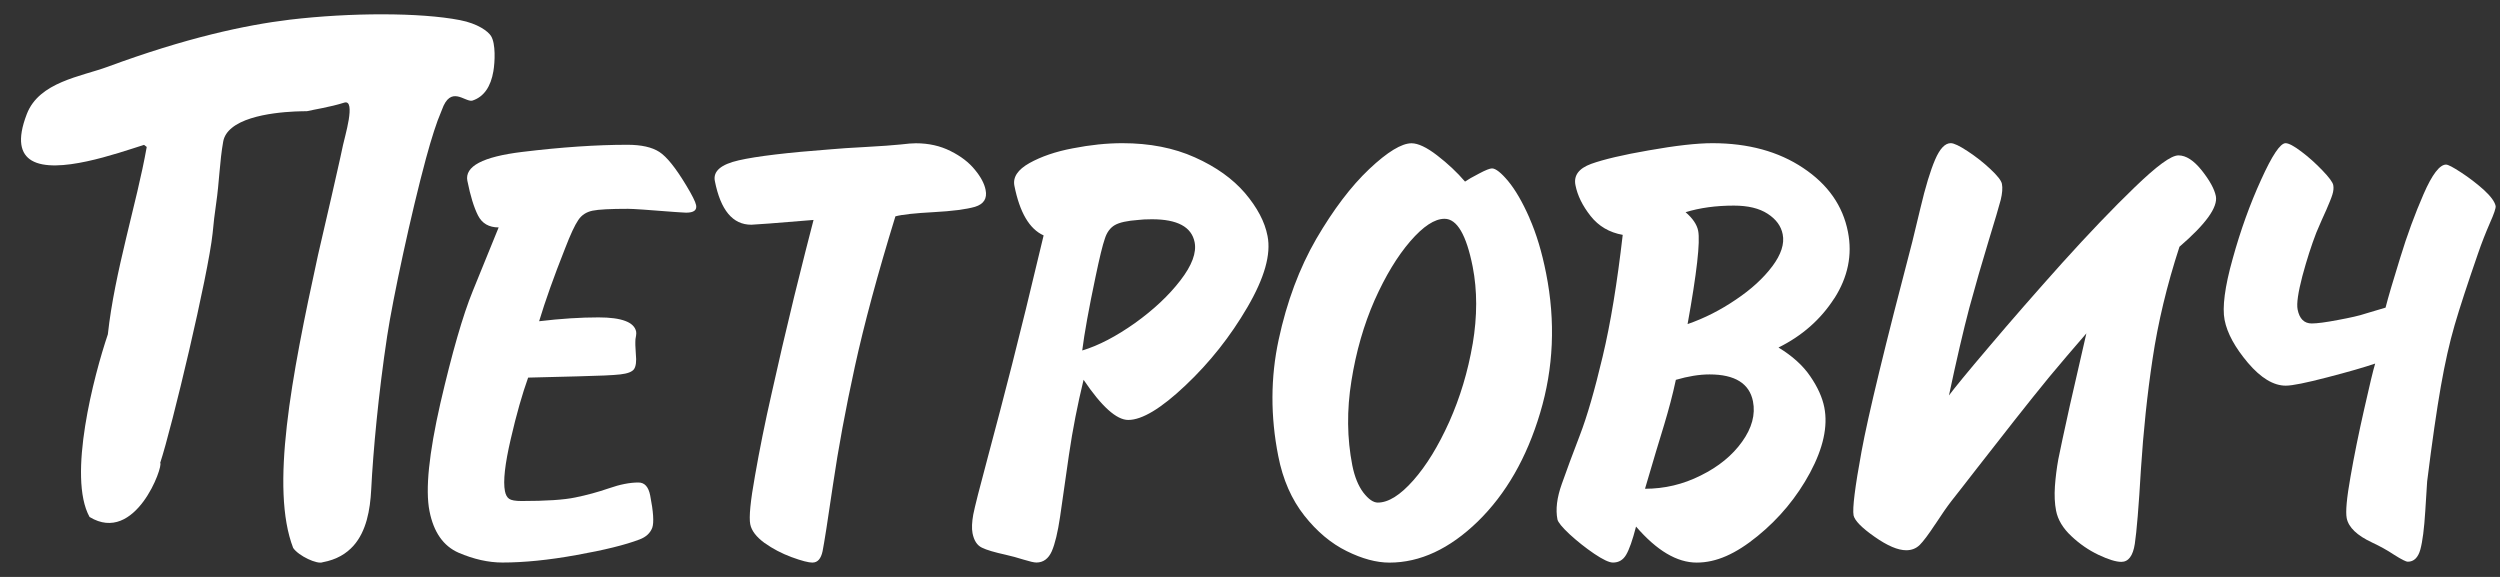
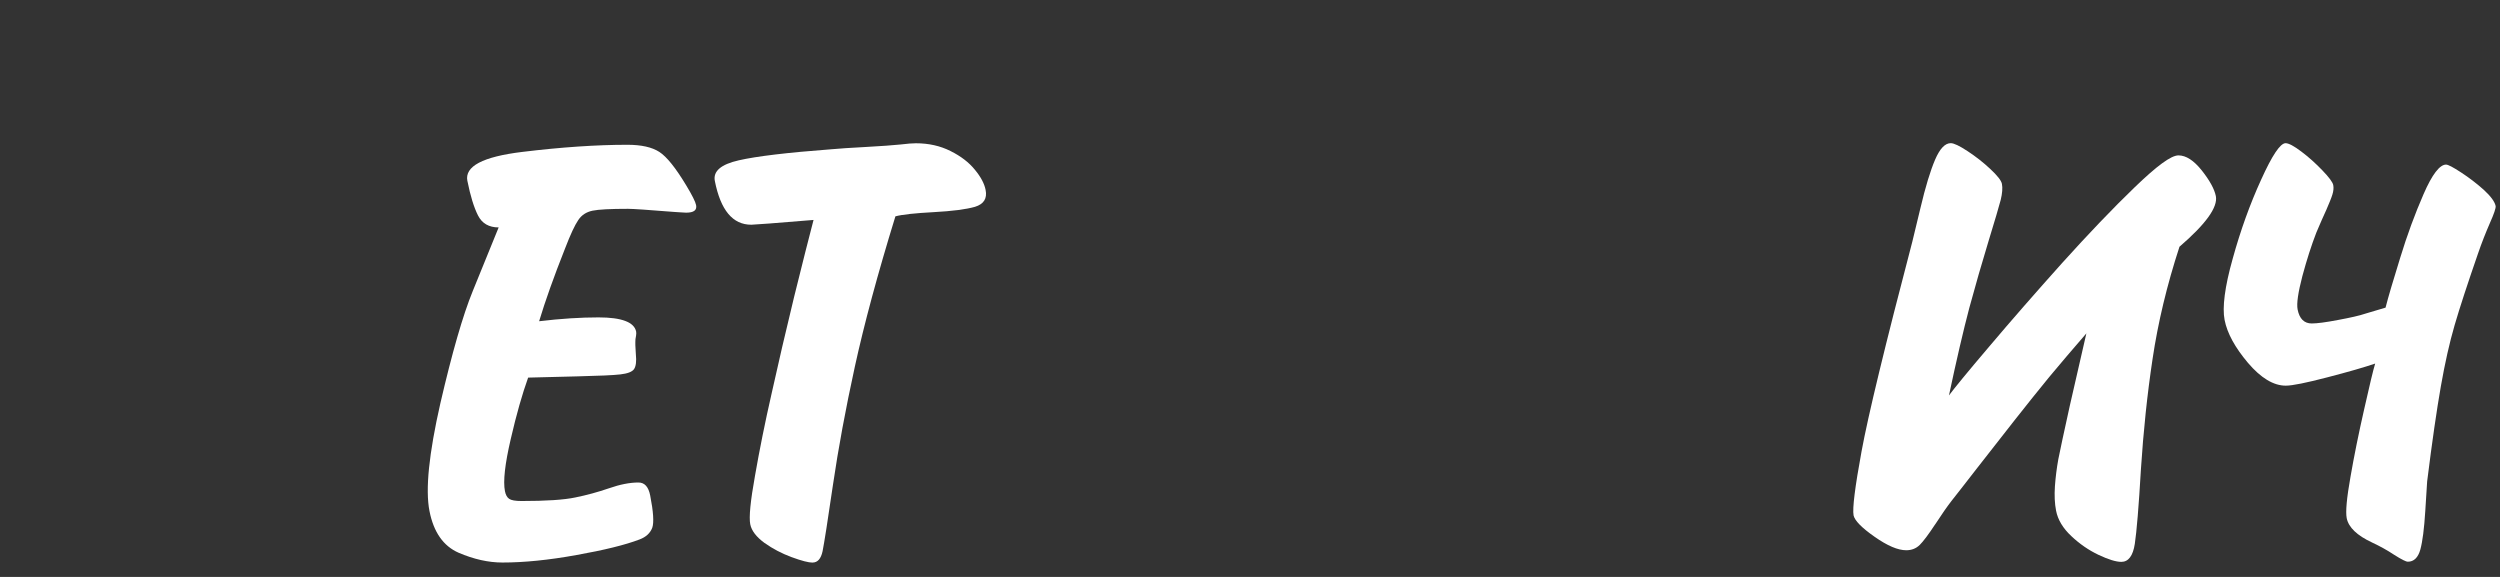
<svg xmlns="http://www.w3.org/2000/svg" width="91" height="21" viewBox="0 0 91 21" fill="none">
  <rect x="0" y="0" width="91" height="21" fill="#333333" stroke="none" />
  <path fill-rule="evenodd" clip-rule="evenodd" d="M17.013 6.585C17.122 7.13 17.25 7.548 17.399 7.842C17.546 8.133 17.797 8.278 18.151 8.278L17.213 10.583C16.844 11.484 16.453 12.854 16.029 14.681C15.612 16.517 15.479 17.82 15.633 18.602C15.784 19.373 16.14 19.878 16.694 20.12C17.246 20.356 17.776 20.476 18.288 20.476C19.068 20.476 19.968 20.388 20.984 20.203C21.998 20.023 22.763 19.833 23.278 19.637C23.519 19.547 23.669 19.402 23.742 19.211C23.808 19.023 23.784 18.63 23.667 18.035C23.605 17.721 23.466 17.563 23.238 17.563C22.926 17.563 22.567 17.633 22.165 17.774C21.763 17.912 21.355 18.024 20.943 18.107C20.529 18.195 19.877 18.237 18.985 18.237C18.758 18.237 18.607 18.21 18.532 18.156C18.458 18.107 18.407 18.013 18.38 17.879C18.309 17.518 18.38 16.888 18.59 15.986C18.798 15.081 19.012 14.337 19.224 13.745L21.039 13.699C21.809 13.68 22.323 13.659 22.583 13.628C22.843 13.598 23.009 13.535 23.078 13.437C23.147 13.336 23.173 13.155 23.145 12.891C23.125 12.646 23.122 12.465 23.131 12.344C23.135 12.313 23.141 12.271 23.152 12.221C23.16 12.163 23.164 12.115 23.156 12.072C23.088 11.728 22.63 11.553 21.788 11.553C21.137 11.553 20.417 11.598 19.624 11.693C19.847 10.954 20.16 10.073 20.567 9.047C20.765 8.53 20.928 8.185 21.051 8.007C21.173 7.825 21.345 7.716 21.568 7.669C21.79 7.623 22.219 7.601 22.86 7.601C23.035 7.601 23.6 7.639 24.561 7.716C24.596 7.716 24.663 7.722 24.761 7.729C24.856 7.737 24.929 7.741 24.974 7.741C25.254 7.741 25.375 7.651 25.338 7.466C25.314 7.345 25.193 7.103 24.978 6.747C24.593 6.108 24.27 5.705 24 5.53C23.731 5.356 23.343 5.27 22.838 5.27C21.715 5.27 20.439 5.356 19.008 5.53C17.573 5.705 16.909 6.054 17.012 6.585" fill="white" />
  <path fill-rule="evenodd" clip-rule="evenodd" d="M70.439 19.09C70.678 18.723 70.877 18.436 71.036 18.232C71.201 18.021 71.516 17.624 71.97 17.035C72.428 16.448 72.88 15.87 73.325 15.304C73.767 14.739 74.192 14.215 74.592 13.723C74.999 13.235 75.448 12.706 75.944 12.135L75.343 14.759C75.126 15.743 74.985 16.397 74.922 16.72C74.864 17.041 74.823 17.369 74.799 17.699C74.777 18.032 74.79 18.328 74.841 18.588C74.905 18.921 75.094 19.232 75.395 19.513C75.699 19.8 76.027 20.026 76.387 20.197C76.748 20.367 77.023 20.452 77.216 20.452C77.474 20.452 77.64 20.235 77.707 19.796C77.773 19.36 77.85 18.453 77.93 17.076C78.019 15.704 78.158 14.361 78.355 13.055C78.55 11.746 78.874 10.388 79.333 8.981C80.294 8.154 80.734 7.542 80.657 7.139C80.606 6.883 80.436 6.573 80.146 6.205C79.853 5.838 79.57 5.656 79.297 5.656C79.024 5.656 78.508 6.041 77.706 6.813C76.904 7.586 76.023 8.508 75.055 9.581C74.093 10.656 73.209 11.665 72.408 12.614C71.603 13.559 71.117 14.156 70.942 14.394C71.217 13.101 71.464 12.037 71.683 11.207C71.908 10.38 72.138 9.579 72.376 8.799C72.616 8.022 72.762 7.513 72.826 7.276C72.884 7.035 72.899 6.842 72.87 6.693C72.847 6.571 72.703 6.391 72.449 6.153C72.195 5.914 71.918 5.698 71.623 5.504C71.329 5.31 71.124 5.211 71.006 5.211C70.799 5.211 70.609 5.413 70.438 5.811C70.267 6.21 70.086 6.798 69.903 7.577C69.718 8.351 69.62 8.758 69.61 8.791C68.618 12.572 68.002 15.118 67.761 16.426C67.521 17.733 67.424 18.508 67.47 18.761C67.511 18.946 67.761 19.208 68.233 19.537C68.699 19.865 69.084 20.029 69.385 20.029C69.582 20.029 69.745 19.966 69.879 19.835C70.009 19.705 70.196 19.457 70.438 19.089" fill="white" />
  <path fill-rule="evenodd" clip-rule="evenodd" d="M90.408 6.908C90.15 6.678 89.877 6.469 89.585 6.278C89.293 6.087 89.112 5.991 89.036 5.991C88.805 5.991 88.529 6.351 88.219 7.063C87.907 7.779 87.621 8.551 87.367 9.384C87.109 10.216 86.928 10.824 86.834 11.198L86.117 11.411C85.884 11.491 85.545 11.565 85.1 11.648C84.662 11.732 84.341 11.774 84.147 11.774C83.871 11.774 83.699 11.601 83.633 11.265C83.591 11.048 83.652 10.642 83.807 10.047C83.968 9.449 84.137 8.925 84.313 8.47C84.454 8.144 84.573 7.859 84.681 7.632C84.781 7.398 84.857 7.219 84.897 7.089C84.939 6.96 84.95 6.838 84.93 6.736C84.91 6.634 84.78 6.456 84.537 6.204C84.298 5.954 84.043 5.723 83.771 5.519C83.502 5.315 83.309 5.212 83.195 5.212C83.001 5.212 82.705 5.657 82.304 6.543C81.9 7.427 81.555 8.384 81.27 9.417C80.98 10.445 80.887 11.192 80.975 11.645C81.07 12.133 81.355 12.649 81.824 13.206C82.297 13.761 82.757 14.038 83.202 14.038C83.442 14.038 83.942 13.936 84.706 13.737C85.468 13.54 86.05 13.372 86.456 13.234C86.385 13.467 86.251 14.025 86.055 14.9C85.856 15.775 85.689 16.597 85.557 17.361C85.42 18.127 85.375 18.628 85.42 18.86C85.487 19.198 85.798 19.493 86.349 19.75C86.628 19.88 86.898 20.029 87.152 20.198C87.412 20.362 87.575 20.446 87.647 20.446C87.863 20.446 88.017 20.299 88.099 20.009C88.181 19.711 88.241 19.238 88.281 18.59C88.319 17.939 88.342 17.589 88.348 17.526C88.53 16.064 88.698 14.911 88.847 14.062C88.996 13.215 89.161 12.476 89.348 11.836C89.533 11.2 89.818 10.331 90.198 9.234C90.33 8.846 90.478 8.475 90.629 8.126C90.784 7.78 90.854 7.57 90.841 7.498C90.808 7.341 90.665 7.143 90.409 6.91" fill="white" />
-   <path fill-rule="evenodd" clip-rule="evenodd" d="M16.041 4.109C16.056 4.075 16.072 4.025 16.084 4.002C16.404 3.089 16.909 3.712 17.185 3.665C17.619 3.53 17.867 3.142 17.959 2.593C18.015 2.265 18.049 1.59 17.873 1.31C17.767 1.141 17.396 0.858 16.74 0.732C15.297 0.452 12.752 0.455 10.55 0.716C8.914 0.914 6.768 1.379 3.921 2.43C2.948 2.789 1.426 2.982 0.976 4.151C0.611 5.096 0.75 5.604 1.156 5.844C2.051 6.369 4.249 5.588 5.243 5.273C5.27 5.295 5.299 5.317 5.341 5.349C4.977 7.41 4.172 9.888 3.926 12.169C3.421 13.659 2.449 17.357 3.26 18.818C4.935 19.838 5.957 16.947 5.831 16.849C6.254 15.575 7.583 9.995 7.74 8.485C7.777 8.105 7.809 7.8 7.868 7.406C7.981 6.639 7.995 5.877 8.124 5.156C8.159 4.955 8.274 4.79 8.44 4.655C9.168 4.058 10.879 4.048 11.17 4.048C11.397 3.993 12.027 3.897 12.529 3.736C12.752 3.666 12.753 3.986 12.694 4.358C12.633 4.727 12.512 5.148 12.486 5.278C12.422 5.587 12.361 5.853 12.288 6.179C12.197 6.588 12.008 7.423 11.575 9.285C10.594 13.78 9.836 17.776 10.671 19.945C10.871 20.239 11.551 20.552 11.748 20.465C12.251 20.372 12.613 20.153 12.875 19.855C13.332 19.335 13.474 18.572 13.512 17.819C13.581 16.438 13.776 14.324 14.092 12.238C14.302 10.854 14.963 7.774 15.505 5.77C15.711 5.009 15.907 4.413 16.043 4.105" fill="white" />
  <path fill-rule="evenodd" clip-rule="evenodd" d="M29.577 20.477C29.76 20.477 29.883 20.34 29.942 20.064C29.997 19.789 30.126 18.982 30.32 17.647C30.515 16.317 30.781 14.882 31.117 13.343C31.453 11.807 31.943 9.986 32.593 7.875C32.838 7.808 33.304 7.759 33.984 7.722C34.664 7.686 35.167 7.62 35.49 7.528C35.811 7.429 35.939 7.225 35.876 6.913C35.834 6.691 35.704 6.442 35.487 6.18C35.27 5.912 34.976 5.685 34.599 5.498C34.225 5.309 33.804 5.215 33.338 5.215C33.218 5.215 33.032 5.228 32.784 5.259C32.51 5.289 32.09 5.317 31.53 5.349C30.963 5.379 30.543 5.407 30.263 5.433C28.661 5.554 27.539 5.687 26.89 5.836C26.242 5.983 25.951 6.233 26.02 6.587C26.23 7.651 26.67 8.18 27.348 8.18C27.454 8.18 28.209 8.122 29.613 8.006C29.448 8.633 29.213 9.565 28.905 10.809C28.602 12.058 28.33 13.223 28.091 14.305C27.844 15.386 27.643 16.392 27.482 17.317C27.314 18.245 27.259 18.832 27.309 19.083C27.357 19.32 27.528 19.542 27.825 19.761C28.125 19.974 28.453 20.146 28.815 20.28C29.178 20.414 29.435 20.479 29.578 20.479" fill="white" />
-   <path fill-rule="evenodd" clip-rule="evenodd" d="M53.605 12.517C53.432 13.528 53.147 14.469 52.754 15.352C52.356 16.236 51.921 16.946 51.447 17.483C50.97 18.023 50.538 18.294 50.153 18.294C49.989 18.294 49.814 18.173 49.626 17.93C49.442 17.686 49.307 17.355 49.224 16.94C49.032 15.957 49.02 14.926 49.192 13.863C49.361 12.797 49.643 11.822 50.034 10.93C50.429 10.045 50.862 9.329 51.334 8.782C51.806 8.237 52.22 7.964 52.581 7.964C53.035 7.964 53.375 8.545 53.606 9.709C53.775 10.574 53.775 11.511 53.606 12.518M55.672 7.931C55.417 7.352 55.157 6.907 54.899 6.595C54.641 6.285 54.441 6.13 54.309 6.13C54.234 6.13 54.075 6.19 53.837 6.318C53.598 6.441 53.426 6.54 53.327 6.61C53.038 6.272 52.7 5.955 52.313 5.657C51.93 5.361 51.615 5.215 51.381 5.215C51.021 5.215 50.504 5.527 49.839 6.155C49.174 6.784 48.533 7.633 47.913 8.694C47.296 9.762 46.84 10.983 46.544 12.361C46.246 13.742 46.243 15.155 46.528 16.597C46.695 17.459 47.016 18.183 47.477 18.767C47.94 19.354 48.456 19.783 49.019 20.06C49.583 20.34 50.102 20.479 50.575 20.479C51.691 20.479 52.763 19.98 53.791 18.983C54.816 17.983 55.574 16.664 56.061 15.03C56.55 13.4 56.626 11.704 56.279 9.953C56.129 9.19 55.928 8.515 55.671 7.934M64.511 9.694C64.187 10.127 63.745 10.531 63.186 10.906C62.627 11.286 62.043 11.584 61.428 11.797C61.763 9.94 61.892 8.805 61.813 8.4C61.767 8.172 61.614 7.946 61.355 7.724C61.88 7.563 62.465 7.484 63.112 7.484C63.624 7.484 64.034 7.58 64.344 7.782C64.65 7.981 64.832 8.229 64.89 8.528C64.96 8.876 64.832 9.265 64.512 9.694M63.412 16.079C63.057 16.578 62.554 16.988 61.909 17.307C61.262 17.633 60.584 17.791 59.878 17.791C60.177 16.776 60.409 15.992 60.578 15.452C60.741 14.907 60.886 14.371 61.001 13.826C61.446 13.696 61.854 13.629 62.229 13.629C63.153 13.629 63.679 13.96 63.808 14.608C63.902 15.087 63.771 15.579 63.412 16.079ZM66.771 10.859C67.265 10.085 67.431 9.276 67.265 8.44C67.079 7.487 66.536 6.713 65.635 6.114C64.74 5.514 63.635 5.212 62.333 5.212C61.765 5.212 60.99 5.3 60.012 5.474C59.075 5.636 58.379 5.8 57.921 5.964C57.468 6.13 57.275 6.387 57.347 6.742C57.42 7.115 57.602 7.487 57.898 7.863C58.191 8.234 58.58 8.462 59.067 8.549C58.867 10.287 58.627 11.765 58.335 12.985C58.045 14.207 57.77 15.16 57.505 15.847C57.242 16.529 57.023 17.124 56.848 17.62C56.672 18.115 56.619 18.544 56.691 18.907C56.712 19.009 56.859 19.19 57.136 19.449C57.414 19.703 57.711 19.94 58.026 20.154C58.343 20.367 58.571 20.477 58.712 20.477C58.923 20.477 59.081 20.383 59.191 20.195C59.303 20.005 59.424 19.666 59.552 19.167C60.309 20.044 61.043 20.478 61.76 20.478C62.477 20.478 63.179 20.162 63.974 19.515C64.766 18.87 65.405 18.1 65.886 17.207C66.367 16.309 66.54 15.516 66.405 14.83C66.334 14.467 66.162 14.087 65.892 13.695C65.623 13.3 65.238 12.954 64.737 12.65C65.595 12.225 66.272 11.631 66.769 10.858M42.967 10.206C42.546 10.754 41.994 11.271 41.316 11.758C40.631 12.242 39.993 12.578 39.393 12.758C39.472 12.132 39.632 11.239 39.878 10.074C40.023 9.381 40.134 8.921 40.216 8.689C40.289 8.454 40.414 8.29 40.579 8.194C40.748 8.096 41.033 8.034 41.443 8.005C41.548 7.991 41.712 7.981 41.93 7.981C42.858 7.981 43.373 8.259 43.484 8.816C43.56 9.196 43.387 9.662 42.967 10.206ZM45.319 7.029C44.871 6.509 44.267 6.074 43.493 5.728C42.726 5.383 41.847 5.212 40.854 5.212C40.285 5.212 39.687 5.274 39.055 5.398C38.422 5.516 37.894 5.701 37.47 5.937C37.046 6.176 36.863 6.449 36.924 6.762C37.117 7.73 37.468 8.335 37.988 8.569C37.507 10.597 37.121 12.165 36.838 13.272C36.556 14.382 36.262 15.498 35.96 16.629C35.657 17.754 35.479 18.459 35.426 18.732C35.377 19.008 35.367 19.235 35.4 19.409C35.453 19.676 35.565 19.85 35.742 19.935C35.913 20.02 36.206 20.105 36.61 20.194C36.815 20.241 37.035 20.299 37.261 20.371C37.485 20.44 37.641 20.476 37.726 20.476C37.976 20.476 38.164 20.337 38.285 20.066C38.403 19.794 38.503 19.375 38.586 18.816C38.666 18.255 38.772 17.503 38.909 16.562C39.045 15.625 39.227 14.712 39.442 13.824C40.099 14.799 40.642 15.286 41.068 15.286C41.57 15.286 42.266 14.868 43.148 14.032C44.035 13.196 44.786 12.246 45.406 11.182C46.026 10.119 46.272 9.258 46.138 8.589C46.04 8.073 45.763 7.552 45.317 7.027" fill="white" />
</svg>